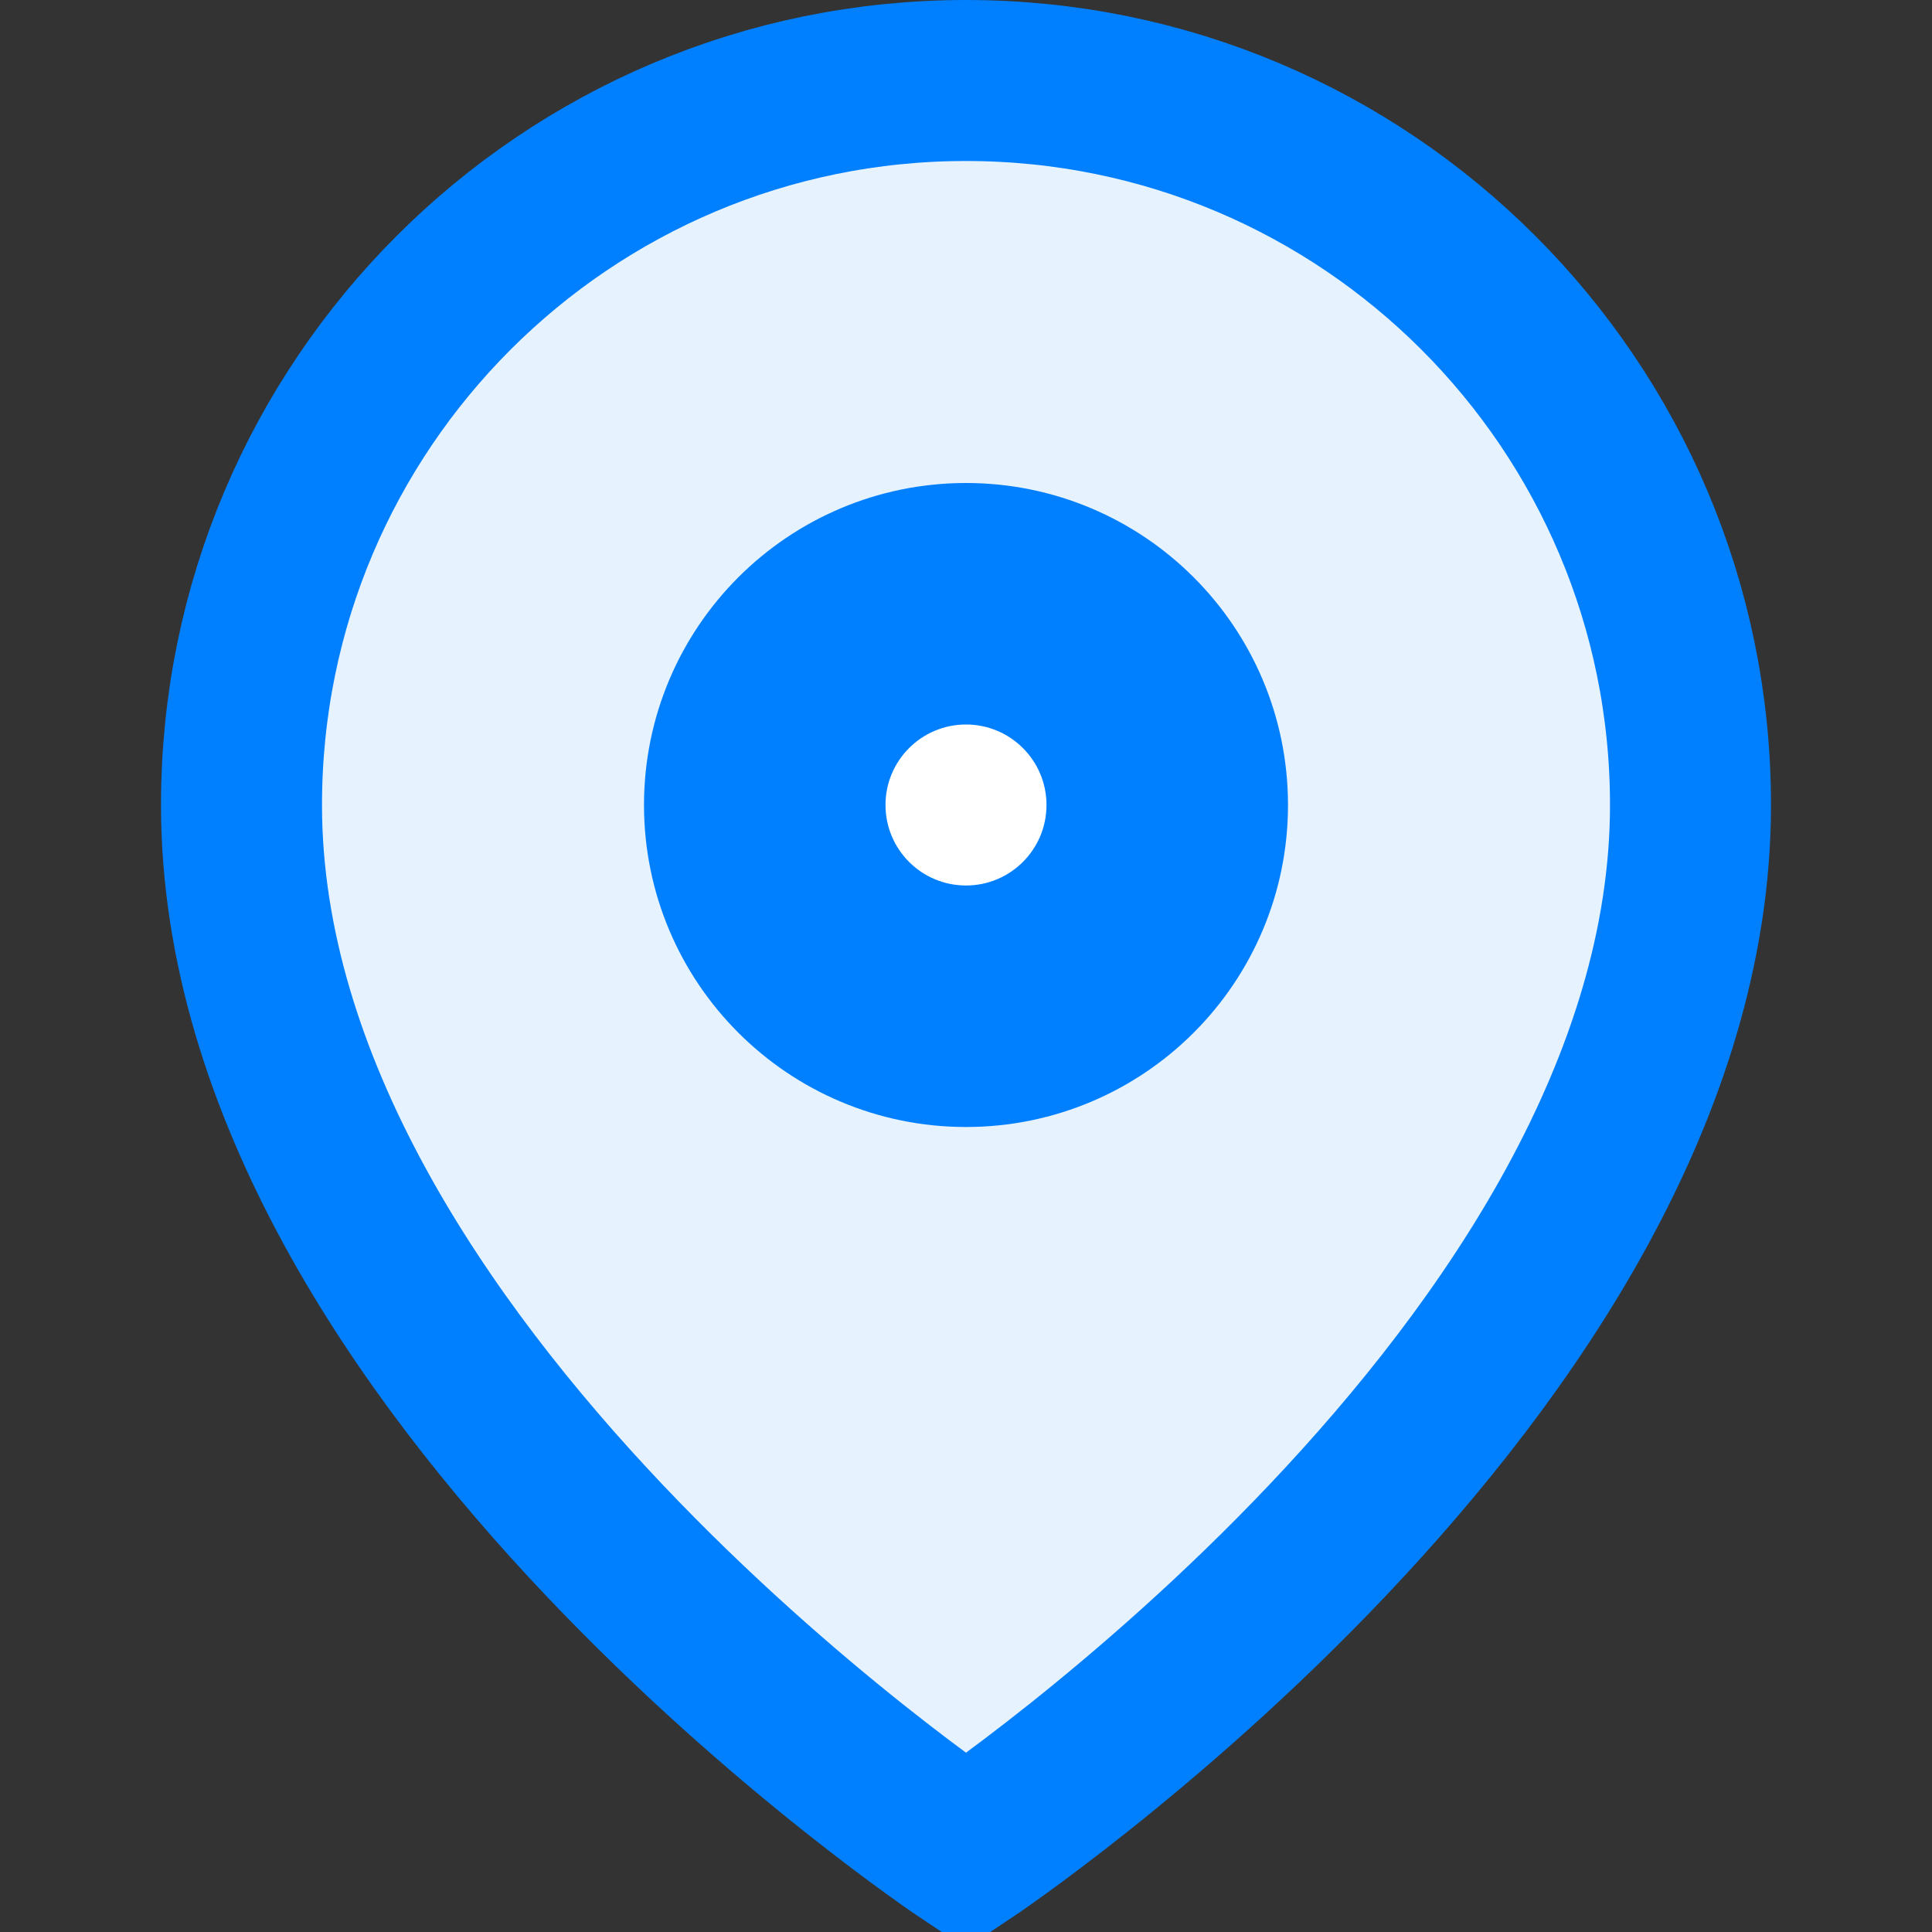
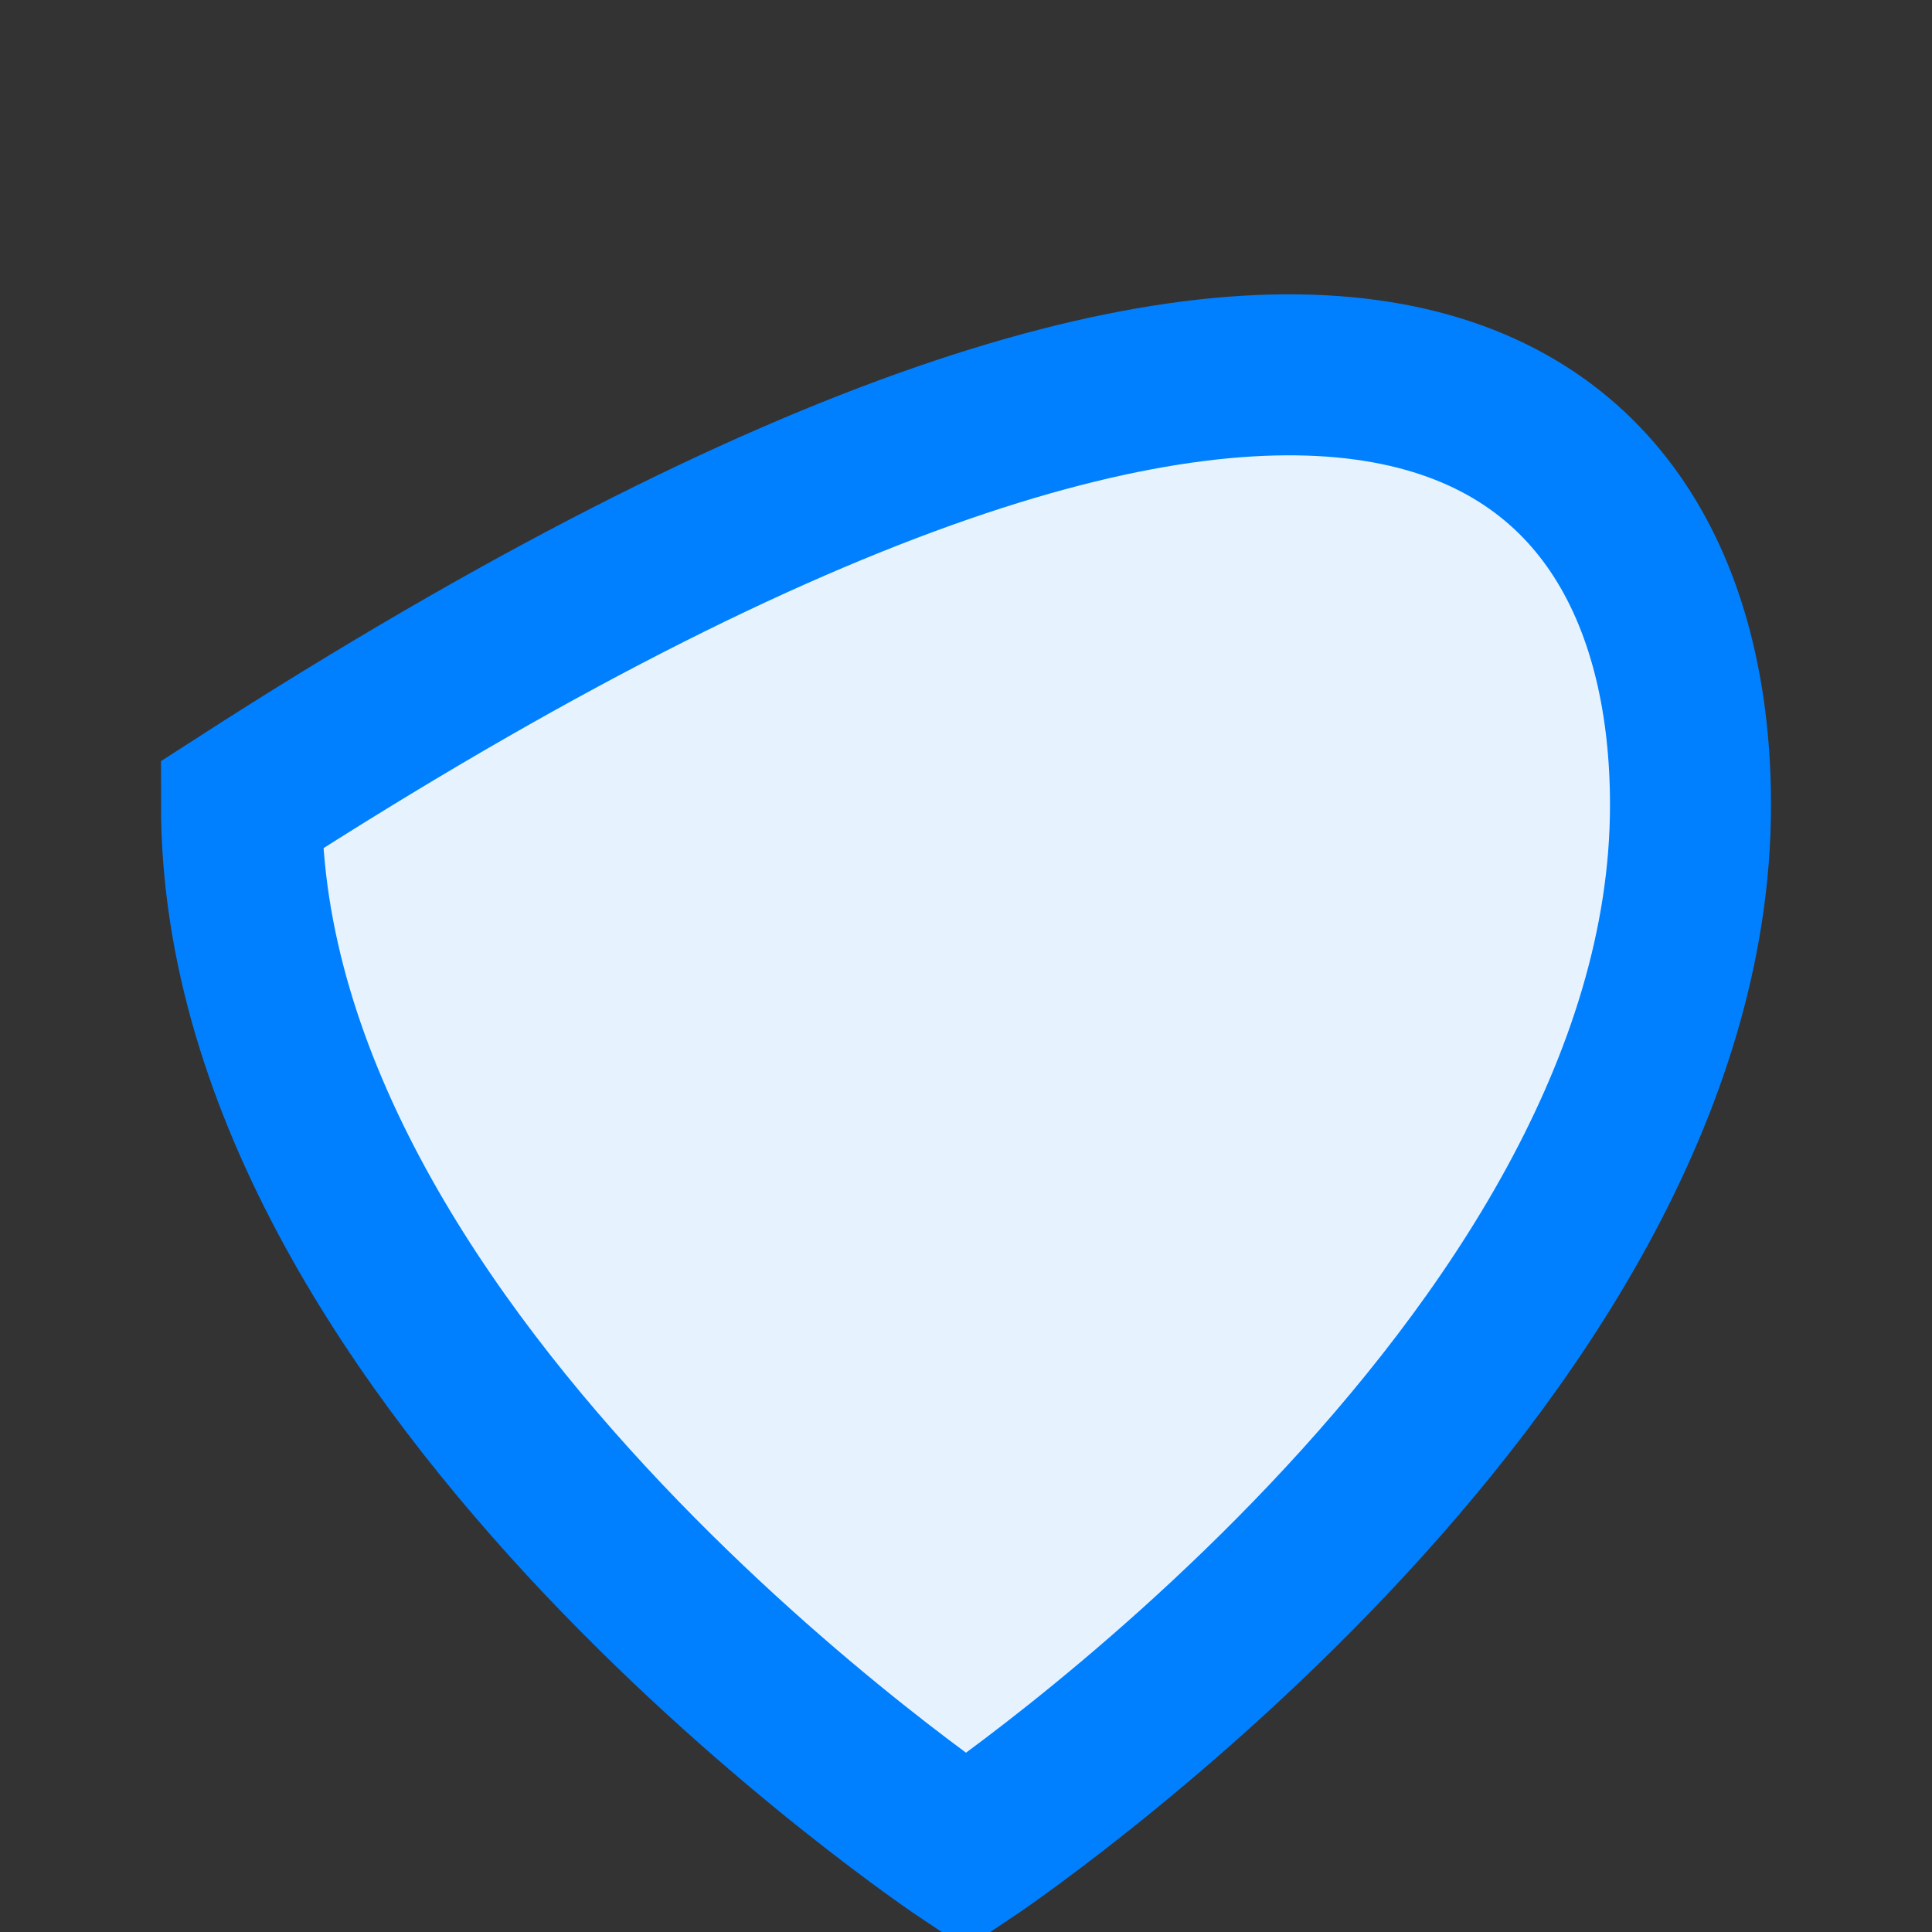
<svg xmlns="http://www.w3.org/2000/svg" width="24" height="24" viewBox="0 0 24 24" fill="none">
  <rect x="0" y="0" width="24" height="24" fill="#333333" stroke="none" />
-   <path d="M21 10C21 17 12 23 12 23S3 17 3 10C3 5.029 7.029 1 12 1C16.971 1 21 5.029 21 10Z" stroke="#0080FF" stroke-width="2" fill="#E6F3FF" />
-   <circle cx="12" cy="10" r="3" stroke="#0080FF" stroke-width="2" fill="#0080FF" />
-   <circle cx="12" cy="10" r="1" fill="#FFFFFF" />
+   <path d="M21 10C21 17 12 23 12 23S3 17 3 10C16.971 1 21 5.029 21 10Z" stroke="#0080FF" stroke-width="2" fill="#E6F3FF" />
</svg>